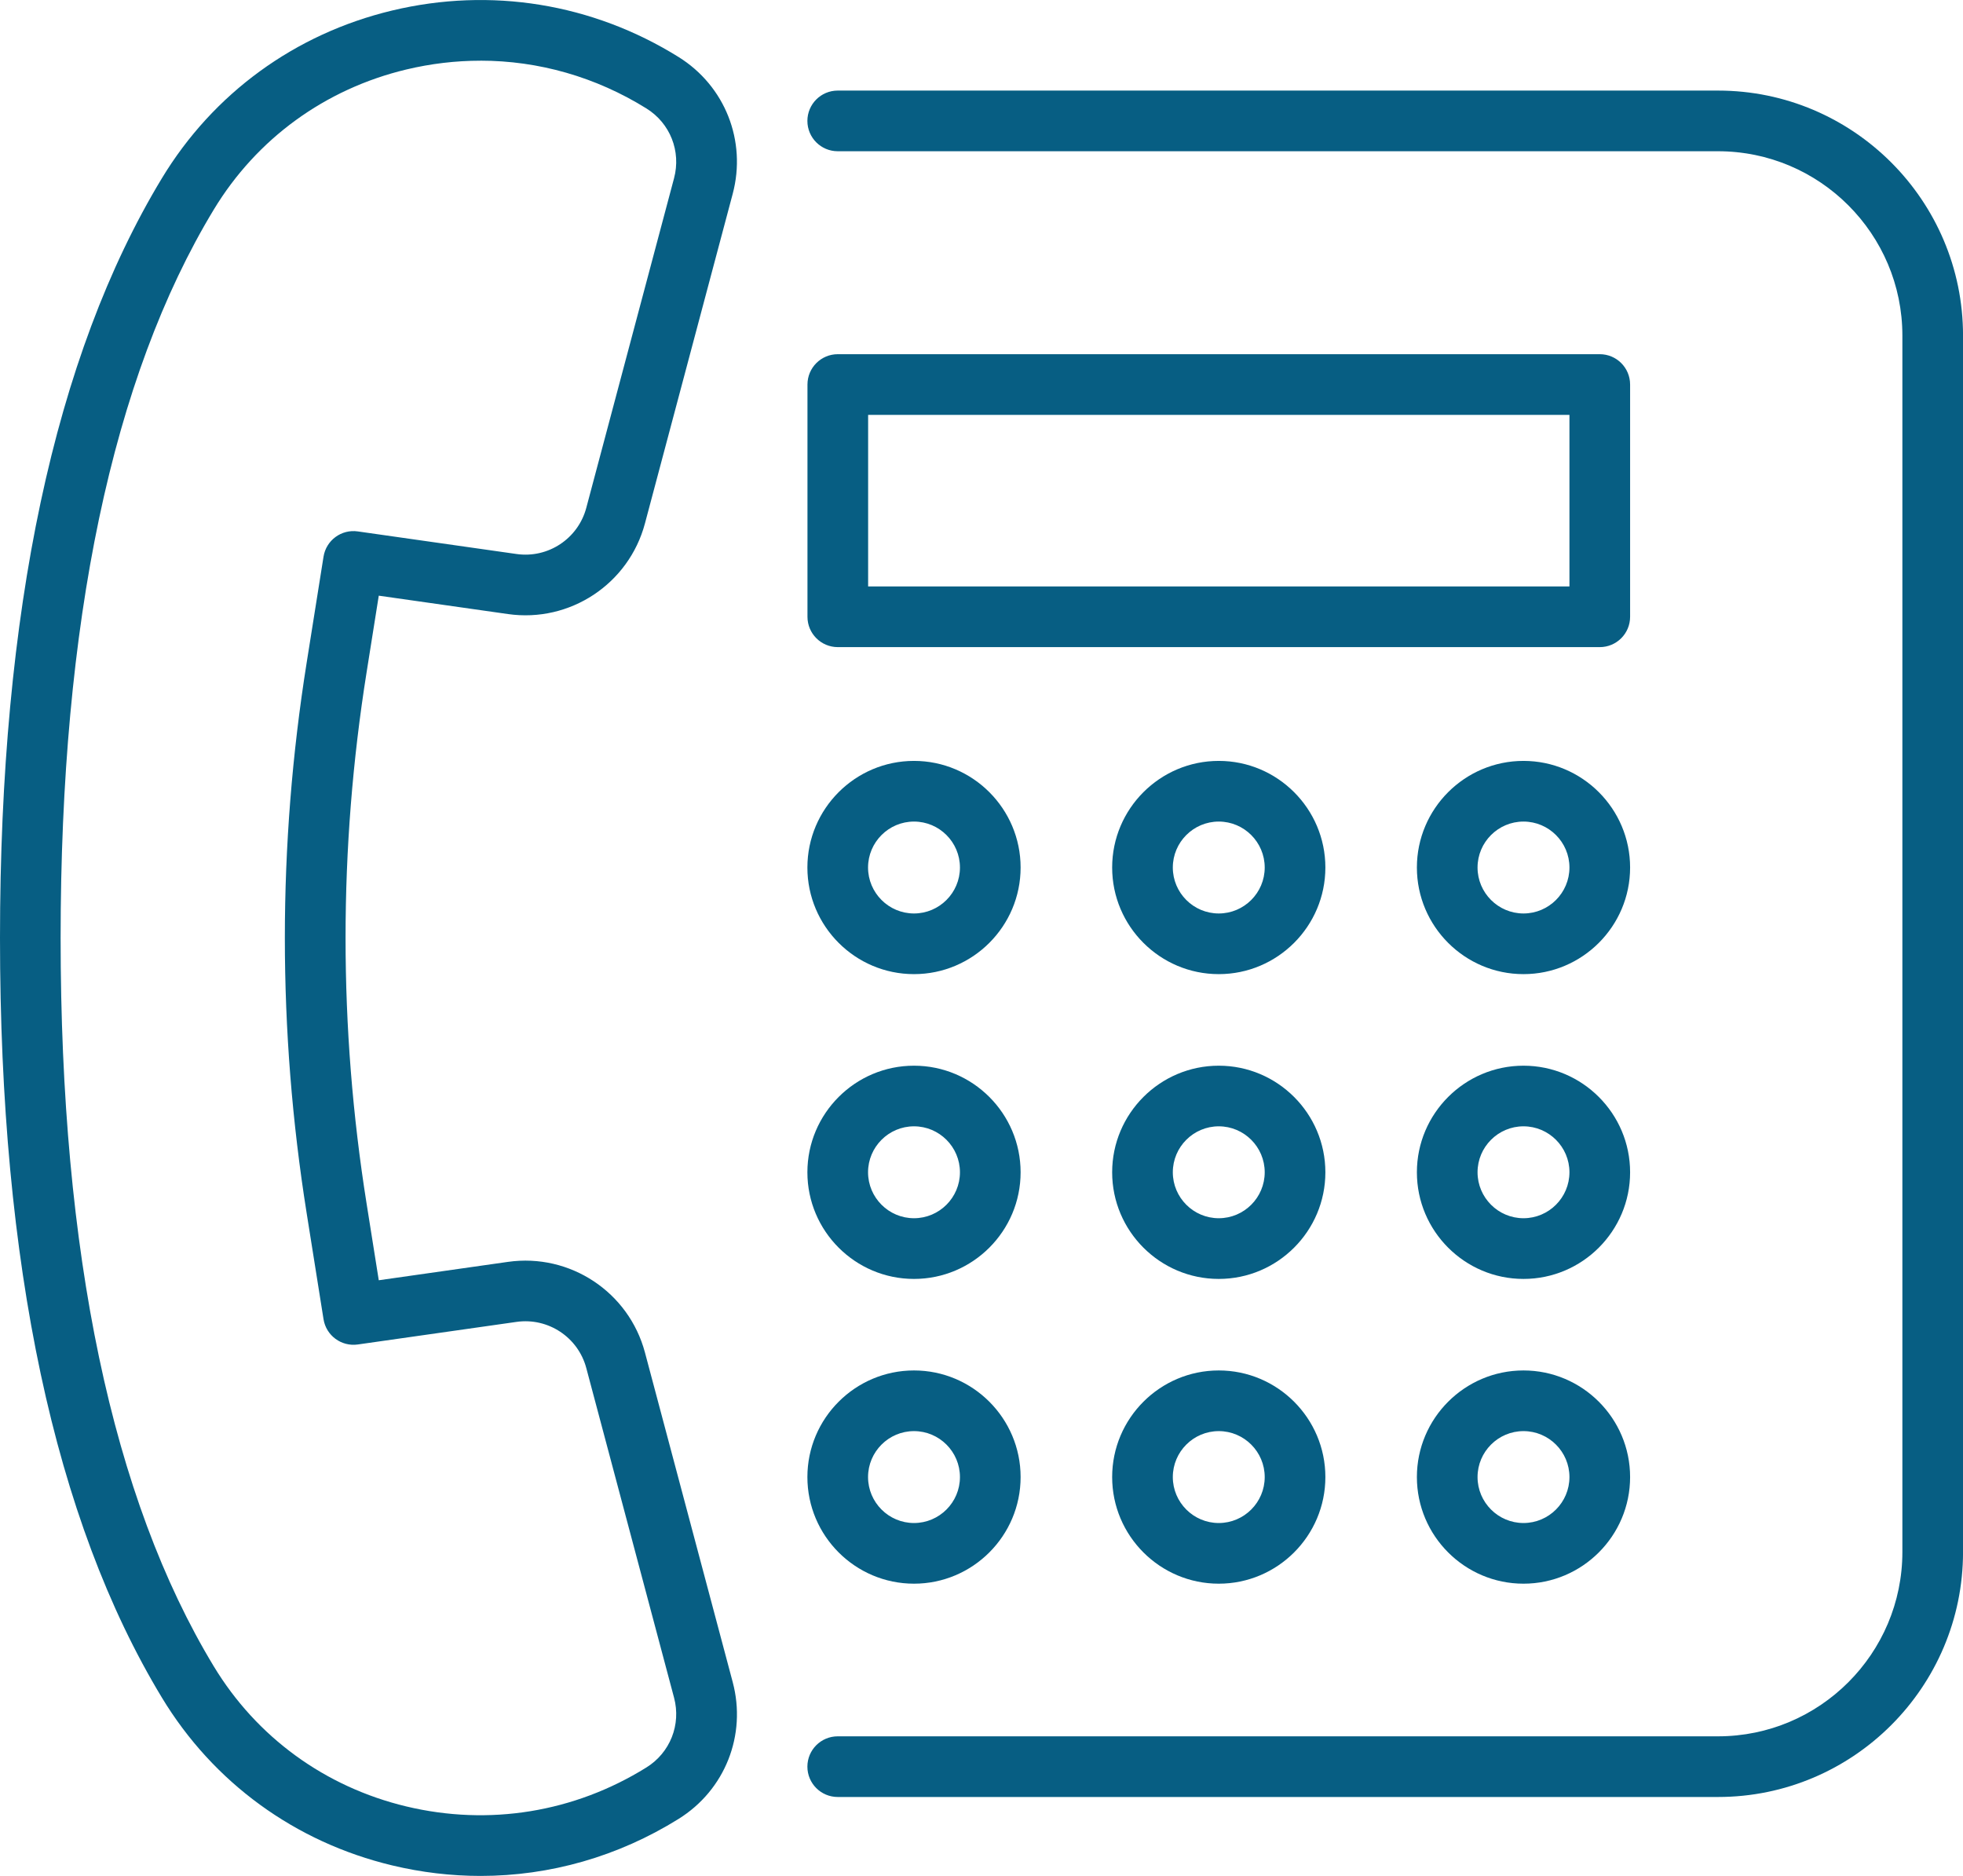
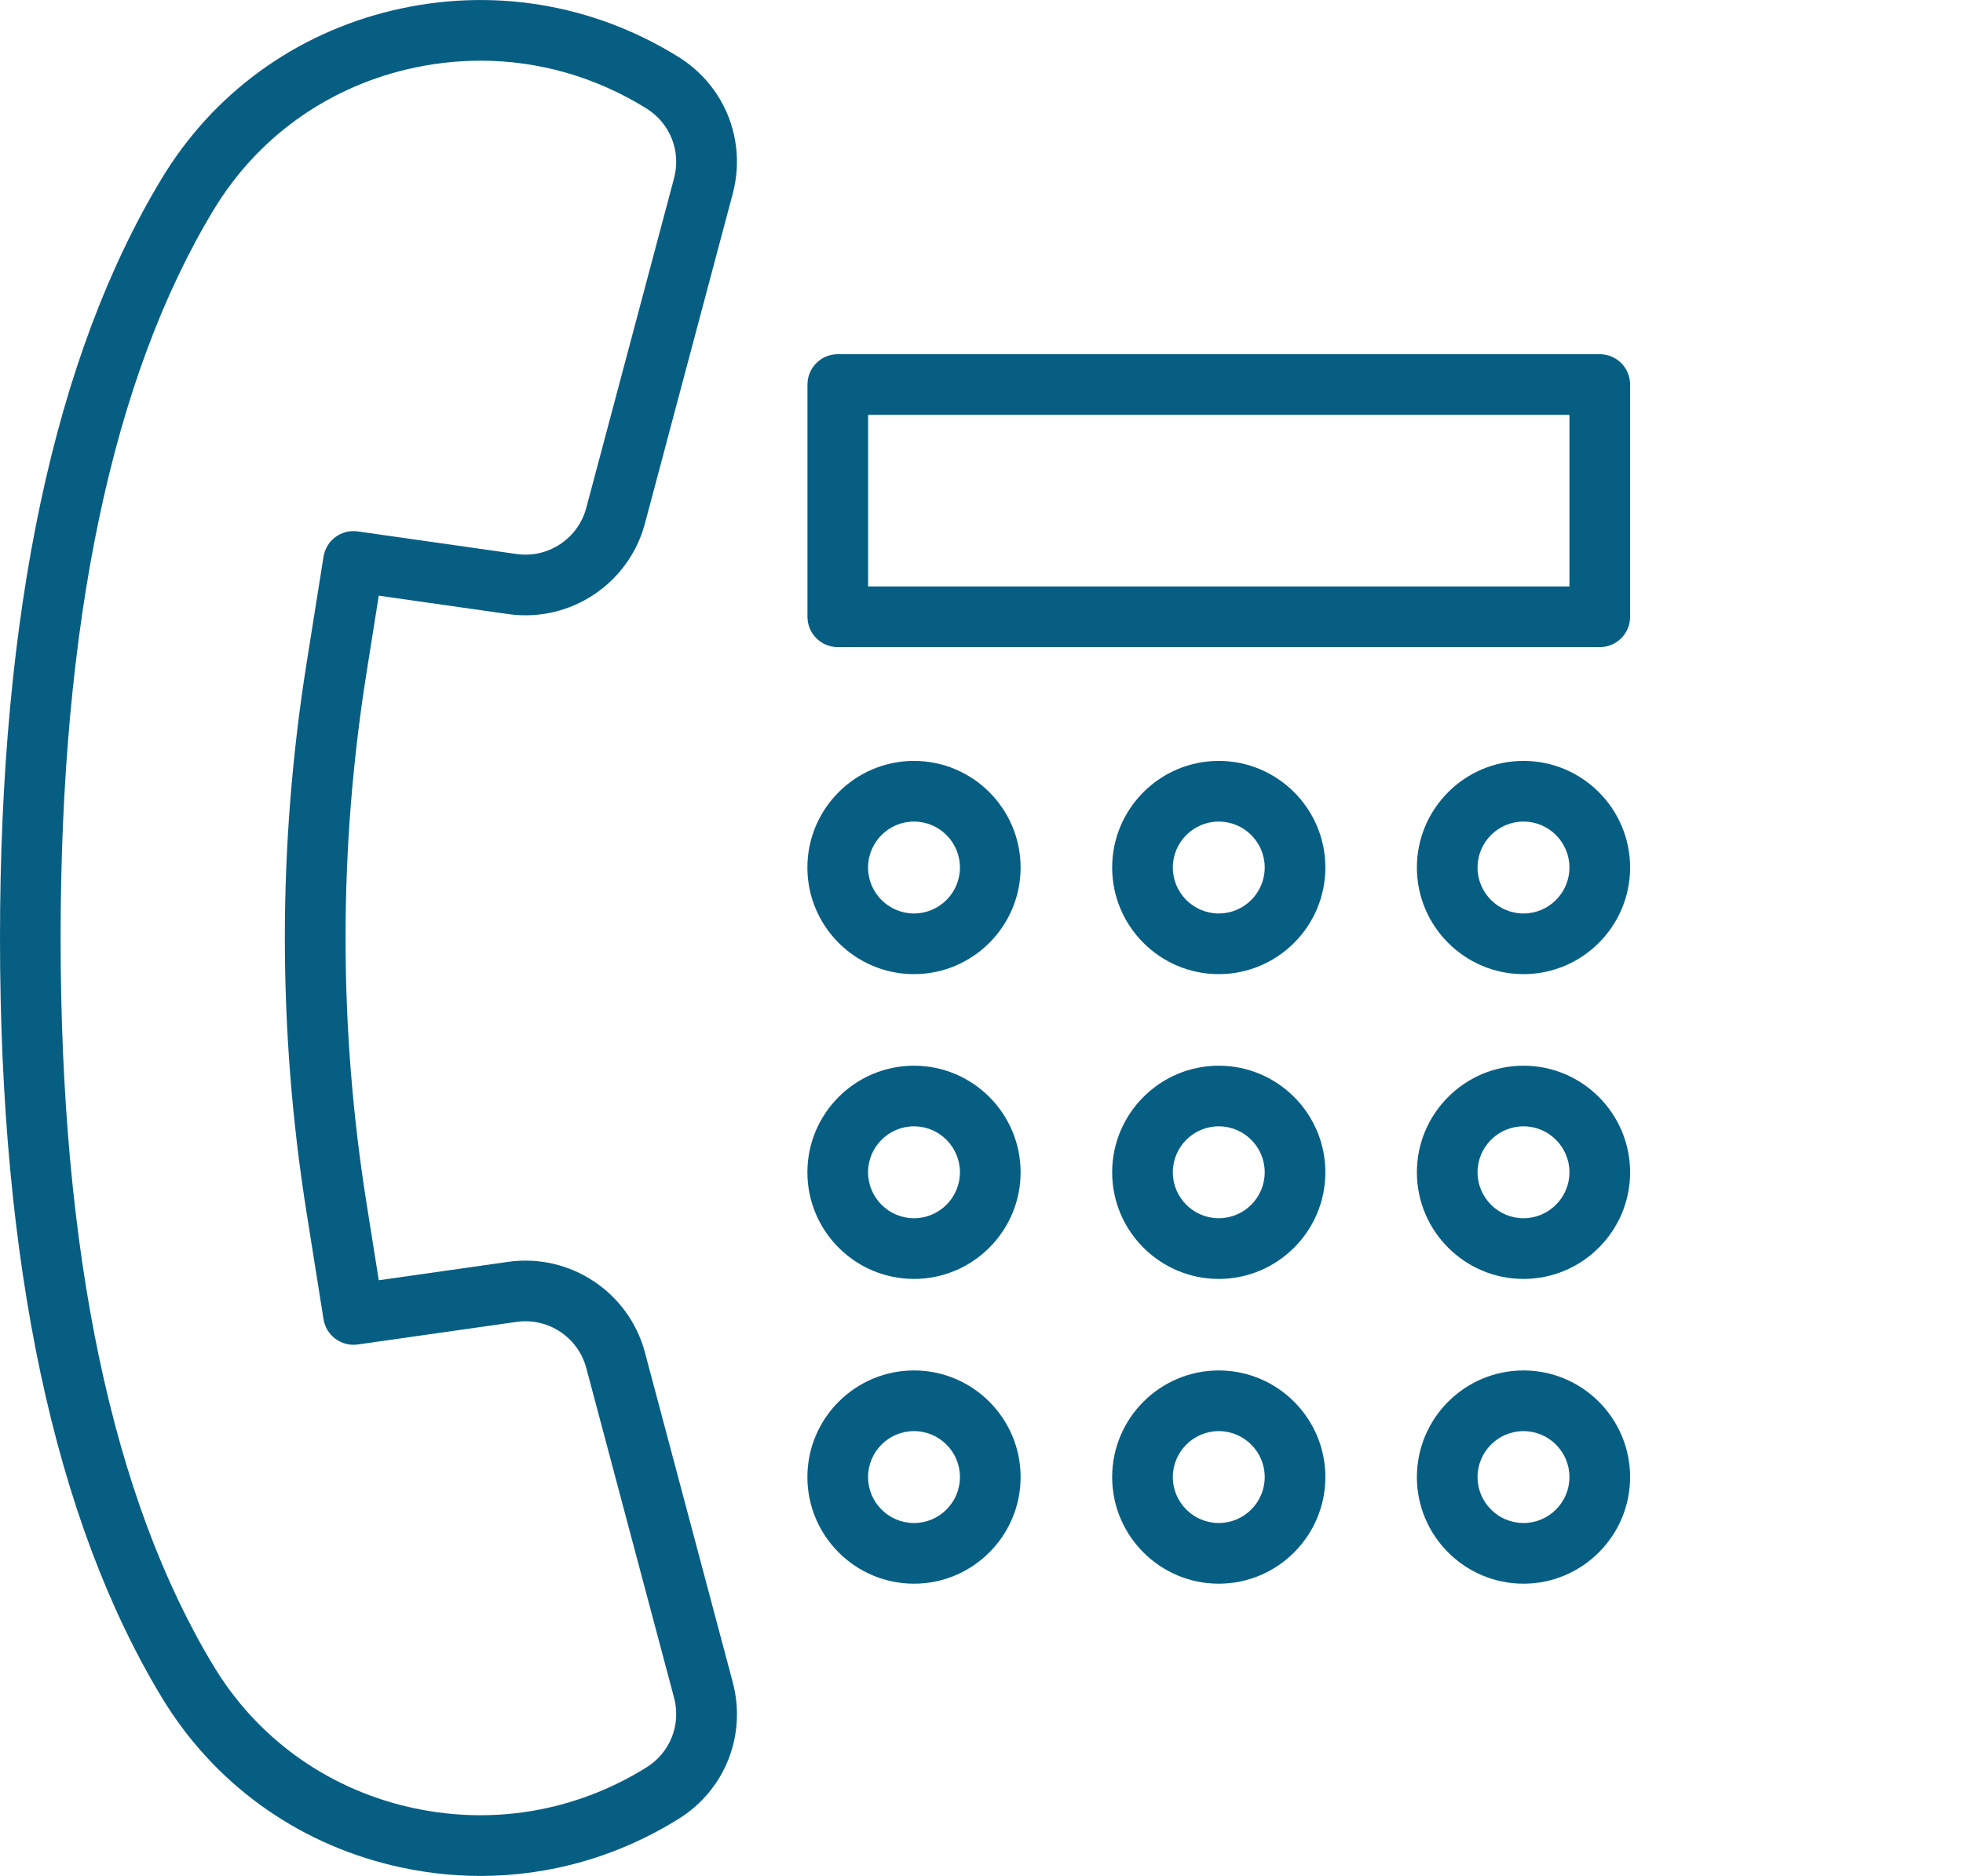
<svg xmlns="http://www.w3.org/2000/svg" id="uuid-1bc06694-42b9-42b0-a230-c1cc0dbdf585" viewBox="0 0 517.79 494.78">
  <defs>
    <style>.uuid-acb80a88-9a0f-4599-9b90-c43fa1fb3cd8{fill:#075e83;}</style>
  </defs>
  <g id="uuid-7c9ce67c-a9ef-4e01-b169-f91764720399">
    <g id="uuid-0eb87433-69ba-42b8-a18a-61c004dbbd5f">
      <path class="uuid-acb80a88-9a0f-4599-9b90-c43fa1fb3cd8" d="M126.75,494.78c-7.75,0-15.56-.92-23.29-2.77-25.62-6.13-47.2-21.85-60.75-44.25C14.37,400.95,0,333.53,0,247.39S14.37,93.83,42.7,47.02C56.25,24.62,77.83,8.9,103.45,2.77c26-6.22,52.82-1.87,75.53,12.26,12.26,7.63,18,22.13,14.29,36.09l-23.15,86.94c-4.25,15.95-19.78,26.23-36.12,23.9l-34.09-4.85-3.21,20.2c-7.4,46.5-7.4,93.66,0,140.16l3.21,20.2,34.09-4.85c16.34-2.32,31.87,7.95,36.12,23.9l23.15,86.94c3.72,13.96-2.02,28.46-14.29,36.09-15.95,9.93-33.93,15.03-52.23,15.03ZM126.71,16.01c-6.5,0-13.05.77-19.54,2.32-21.43,5.13-39.47,18.26-50.79,36.97-26.8,44.28-40.39,108.91-40.39,192.09s13.59,147.81,40.39,192.09c11.32,18.71,29.36,31.84,50.79,36.97,21.81,5.22,44.3,1.57,63.35-10.29,6.25-3.89,9.17-11.28,7.28-18.39l-23.15-86.94c-2.16-8.13-10.07-13.36-18.4-12.18l-41.88,5.96c-4.32.61-8.34-2.35-9.03-6.66l-4.45-27.97c-7.67-48.17-7.67-97.02,0-145.19l4.45-27.97c.69-4.31,4.7-7.28,9.03-6.66l41.88,5.96c8.33,1.19,16.24-4.05,18.4-12.18l23.15-86.94c1.89-7.11-1.03-14.5-7.28-18.39-13.38-8.33-28.46-12.61-43.81-12.61Z" />
-       <path class="uuid-acb80a88-9a0f-4599-9b90-c43fa1fb3cd8" d="M453.17,473.96h-232.2c-4.42,0-8-3.58-8-8s3.58-8,8-8h232.2c26.81,0,48.63-21.81,48.63-48.63V88.52c0-26.81-21.81-48.63-48.63-48.63h-232.2c-4.42,0-8-3.58-8-8s3.58-8,8-8h232.2c35.64,0,64.63,28.99,64.63,64.63v320.81c0,35.64-28.99,64.63-64.63,64.63Z" />
      <path class="uuid-acb80a88-9a0f-4599-9b90-c43fa1fb3cd8" d="M421.98,170.68h-200.99c-4.42,0-8-3.58-8-8v-61.26c0-4.42,3.58-8,8-8h200.99c4.42,0,8,3.58,8,8v61.26c0,4.42-3.58,8-8,8ZM228.99,154.68h184.99v-45.26h-184.99v45.26Z" />
      <path class="uuid-acb80a88-9a0f-4599-9b90-c43fa1fb3cd8" d="M241.09,256.93c-15.51,0-28.12-12.62-28.12-28.12s12.62-28.12,28.12-28.12,28.12,12.62,28.12,28.12-12.62,28.12-28.12,28.12ZM241.09,216.69c-6.68,0-12.12,5.44-12.12,12.12s5.44,12.12,12.12,12.12,12.12-5.44,12.12-12.12-5.44-12.12-12.12-12.12Z" />
      <path class="uuid-acb80a88-9a0f-4599-9b90-c43fa1fb3cd8" d="M241.09,337.32c-15.51,0-28.12-12.62-28.12-28.12s12.62-28.12,28.12-28.12,28.12,12.62,28.12,28.12-12.62,28.12-28.12,28.12ZM241.09,297.07c-6.68,0-12.12,5.44-12.12,12.12s5.44,12.12,12.12,12.12,12.12-5.44,12.12-12.12-5.44-12.12-12.12-12.12Z" />
      <path class="uuid-acb80a88-9a0f-4599-9b90-c43fa1fb3cd8" d="M241.09,417.7c-15.51,0-28.12-12.62-28.12-28.12s12.62-28.12,28.12-28.12,28.12,12.62,28.12,28.12-12.62,28.12-28.12,28.12ZM241.09,377.46c-6.68,0-12.12,5.44-12.12,12.12s5.44,12.12,12.12,12.12,12.12-5.44,12.12-12.12-5.44-12.12-12.12-12.12Z" />
      <path class="uuid-acb80a88-9a0f-4599-9b90-c43fa1fb3cd8" d="M321.48,256.93c-15.51,0-28.12-12.62-28.12-28.12s12.62-28.12,28.12-28.12,28.12,12.62,28.12,28.12-12.62,28.12-28.12,28.12ZM321.48,216.69c-6.68,0-12.12,5.44-12.12,12.12s5.44,12.12,12.12,12.12,12.12-5.44,12.12-12.12-5.44-12.12-12.12-12.12Z" />
      <path class="uuid-acb80a88-9a0f-4599-9b90-c43fa1fb3cd8" d="M321.48,337.32c-15.51,0-28.12-12.62-28.12-28.12s12.62-28.12,28.12-28.12,28.12,12.62,28.12,28.12-12.62,28.12-28.12,28.12ZM321.48,297.07c-6.68,0-12.12,5.44-12.12,12.12s5.44,12.12,12.12,12.12,12.12-5.44,12.12-12.12-5.44-12.12-12.12-12.12Z" />
      <path class="uuid-acb80a88-9a0f-4599-9b90-c43fa1fb3cd8" d="M321.48,417.7c-15.51,0-28.12-12.62-28.12-28.12s12.62-28.12,28.12-28.12,28.12,12.62,28.12,28.12-12.62,28.12-28.12,28.12ZM321.48,377.46c-6.68,0-12.12,5.44-12.12,12.12s5.44,12.12,12.12,12.12,12.12-5.44,12.12-12.12-5.44-12.12-12.12-12.12Z" />
      <path class="uuid-acb80a88-9a0f-4599-9b90-c43fa1fb3cd8" d="M401.86,256.93c-15.51,0-28.12-12.62-28.12-28.12s12.62-28.12,28.12-28.12,28.12,12.62,28.12,28.12-12.62,28.12-28.12,28.12ZM401.86,216.69c-6.68,0-12.12,5.44-12.12,12.12s5.44,12.12,12.12,12.12,12.12-5.44,12.12-12.12-5.44-12.12-12.12-12.12Z" />
      <path class="uuid-acb80a88-9a0f-4599-9b90-c43fa1fb3cd8" d="M401.86,337.32c-15.51,0-28.12-12.62-28.12-28.12s12.62-28.12,28.12-28.12,28.12,12.62,28.12,28.12-12.62,28.12-28.12,28.12ZM401.86,297.07c-6.68,0-12.12,5.44-12.12,12.12s5.44,12.12,12.12,12.12,12.12-5.44,12.12-12.12-5.44-12.12-12.12-12.12Z" />
      <path class="uuid-acb80a88-9a0f-4599-9b90-c43fa1fb3cd8" d="M401.86,417.7c-15.51,0-28.12-12.62-28.12-28.12s12.62-28.12,28.12-28.12,28.12,12.62,28.12,28.12-12.62,28.12-28.12,28.12ZM401.86,377.46c-6.68,0-12.12,5.44-12.12,12.12s5.44,12.12,12.12,12.12,12.12-5.44,12.12-12.12-5.44-12.12-12.12-12.12Z" />
    </g>
  </g>
</svg>